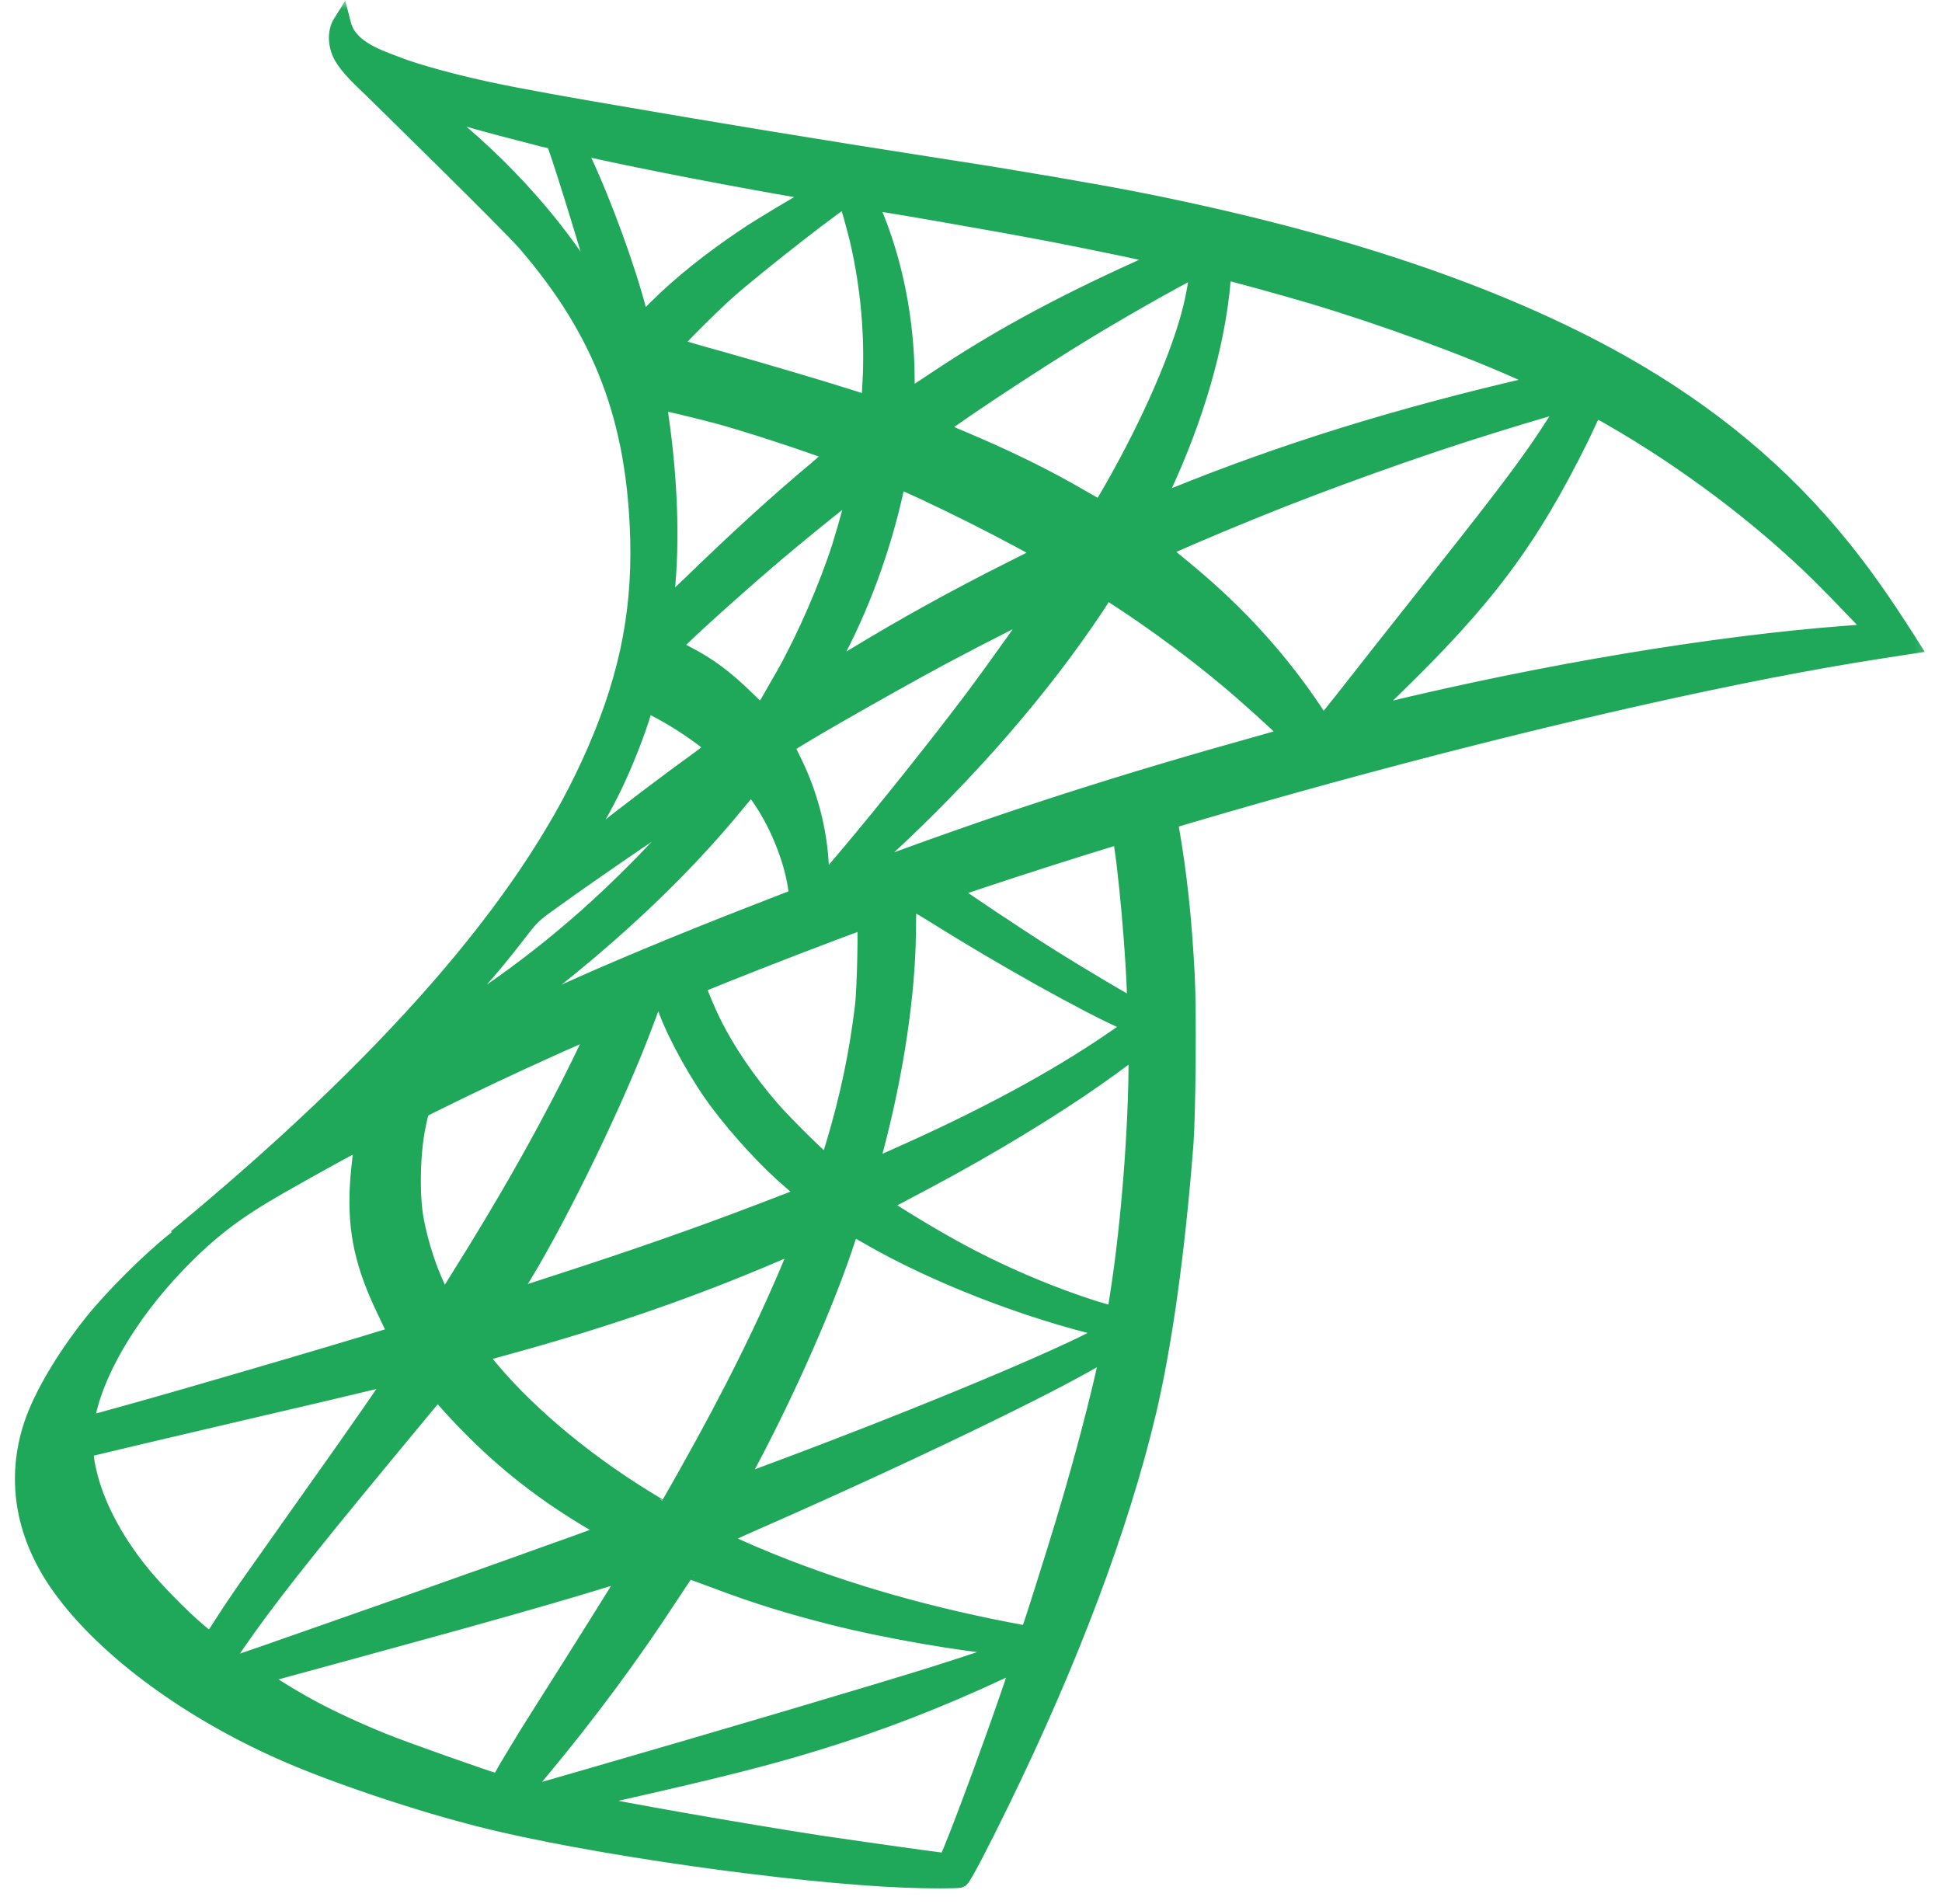
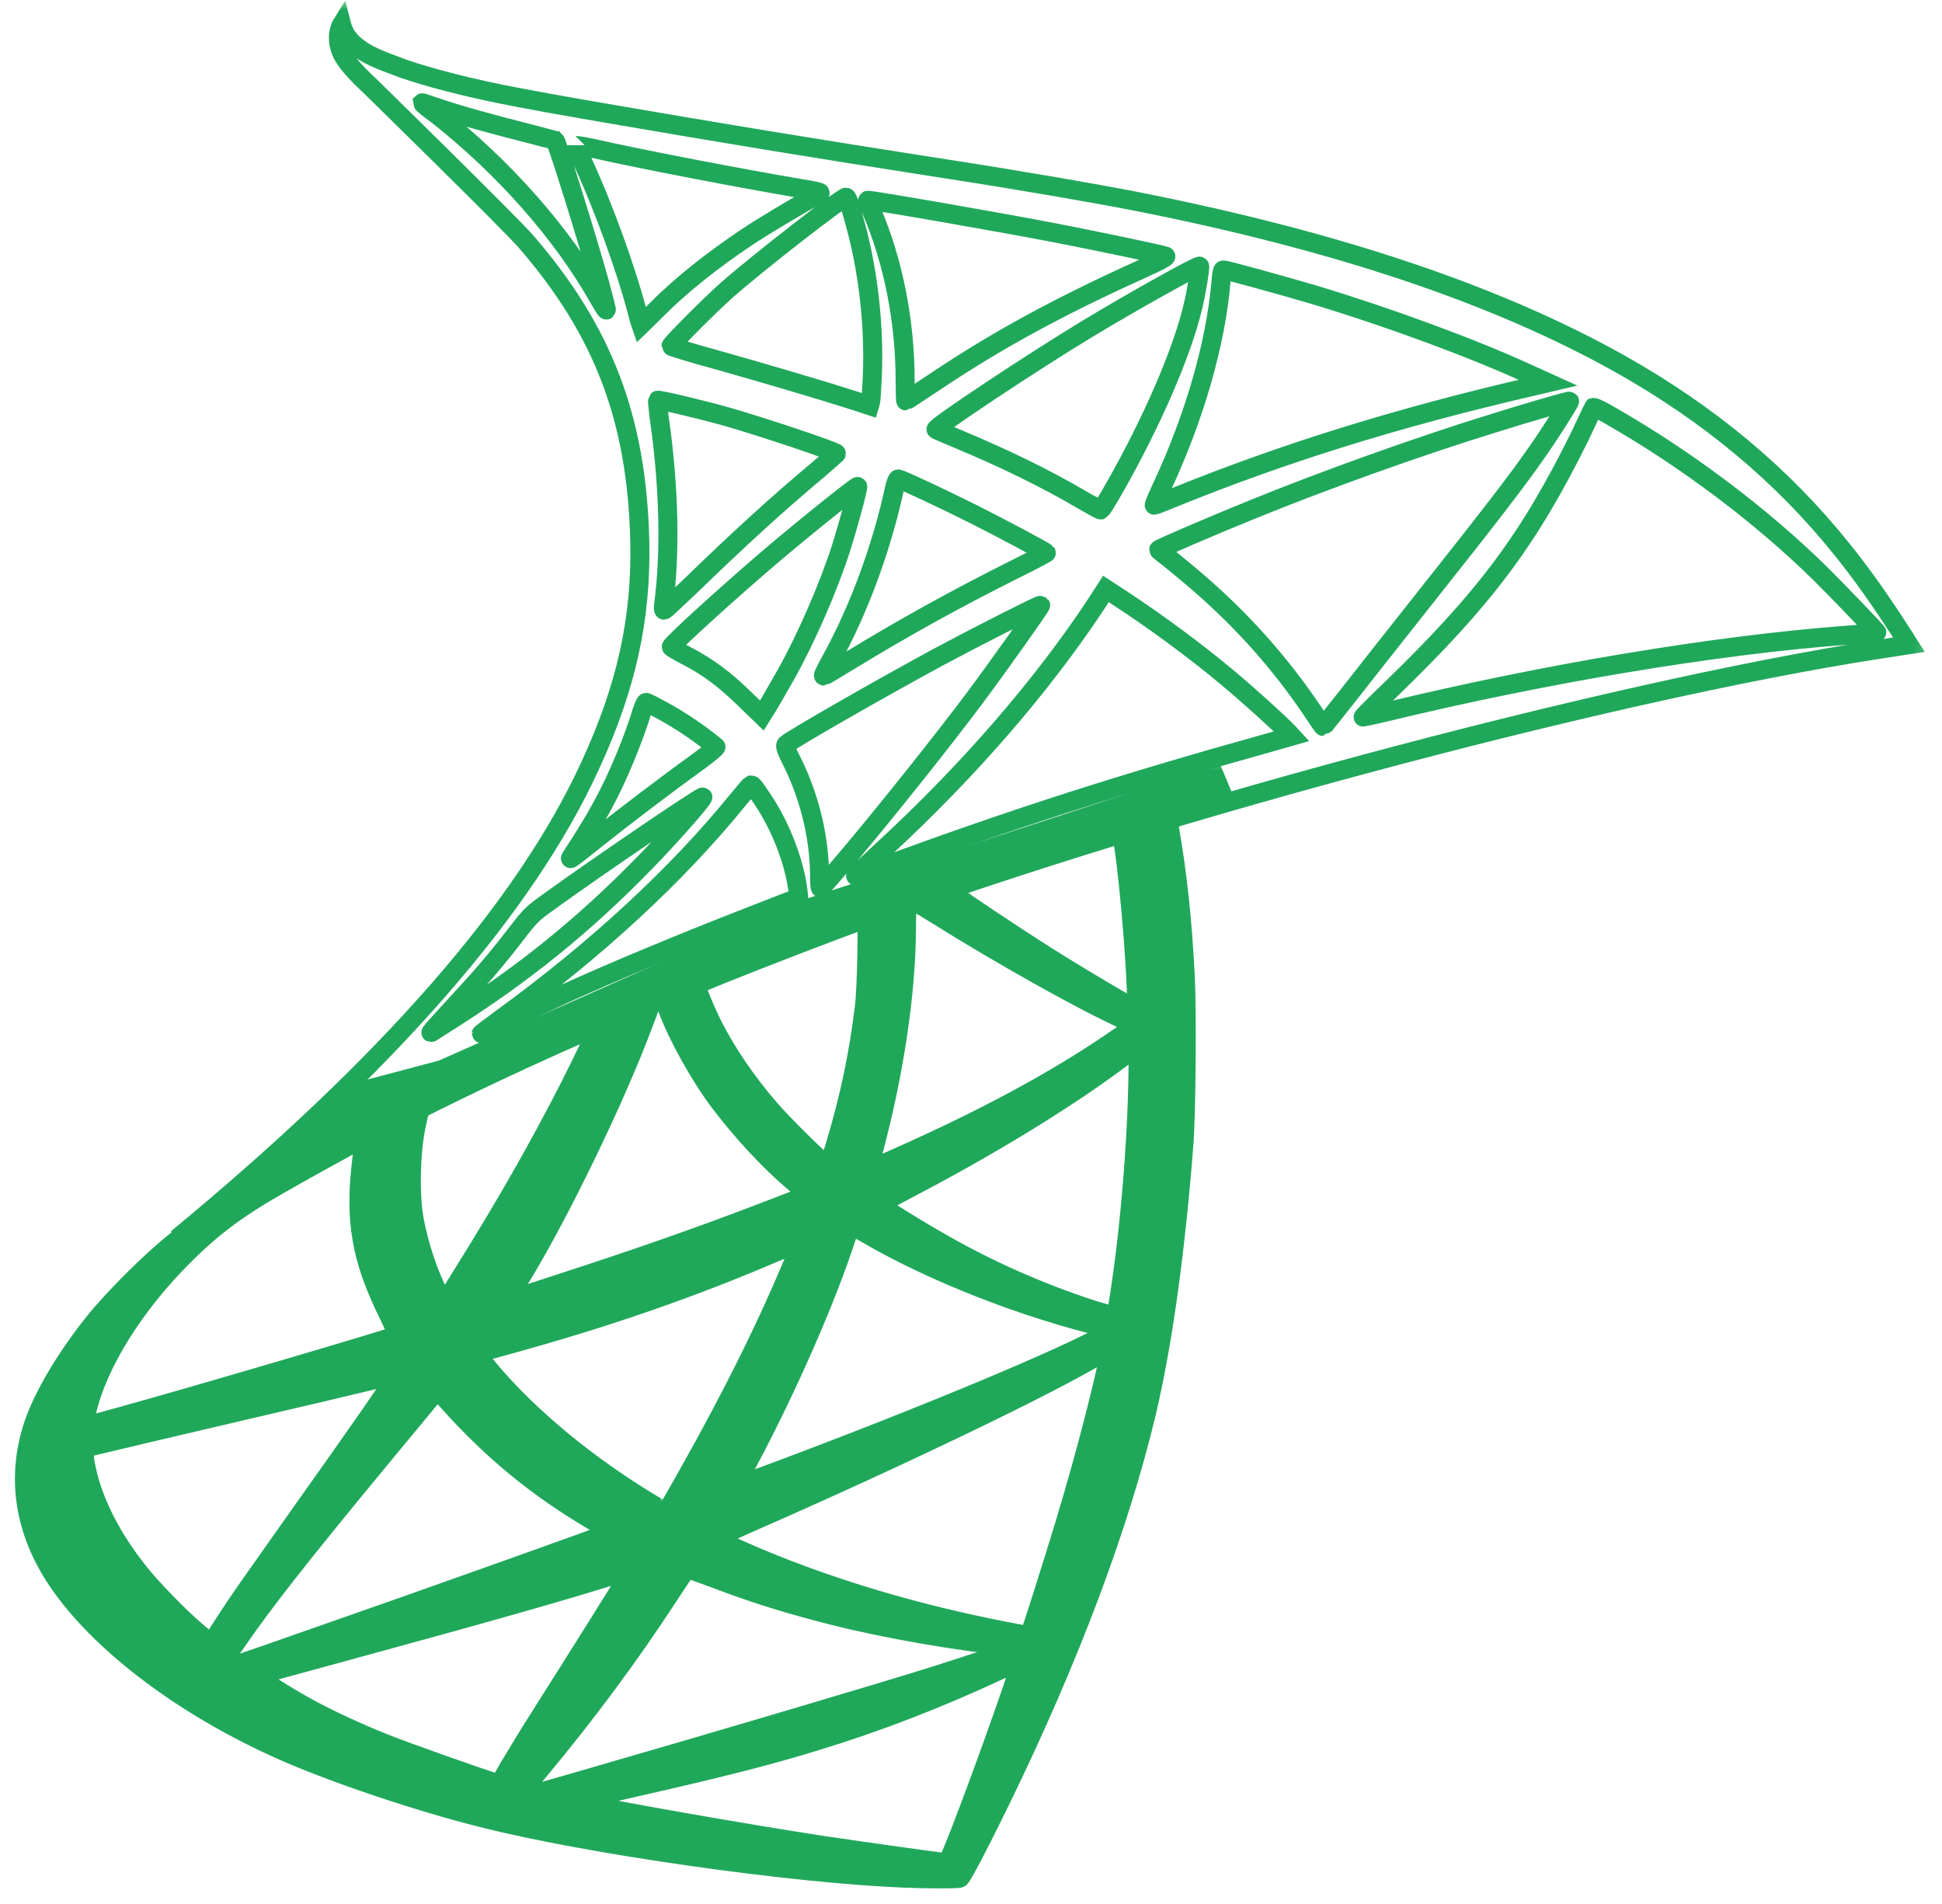
<svg xmlns="http://www.w3.org/2000/svg" width="102" height="100" viewBox="0 0 102 100" fill="none">
  <mask id="mask0_3838_6220" style="mask-type:alpha" maskUnits="userSpaceOnUse" x="0" y="39" width="66" height="62">
    <path d="M65.497 39.421H0V100.001H65.497V39.421Z" fill="white" />
    <path d="M63.777 40.709L42.081 47.819L23.206 56.18L17.925 57.58C16.58 58.864 15.17 60.164 13.645 61.48C11.972 62.929 10.414 64.246 9.217 65.2C7.889 66.254 5.921 68.229 4.92 69.479C3.428 71.356 2.247 73.347 1.739 74.878C0.837 77.643 1.28 80.441 3.018 83.025C5.248 86.317 9.693 89.674 14.875 91.962C17.515 93.131 21.959 94.629 25.305 95.468C30.864 96.883 41.622 98.414 47.542 98.645C48.739 98.694 50.346 98.694 50.411 98.645C50.543 98.562 51.461 96.801 52.527 94.612C56.168 87.156 58.792 80.161 60.218 74.187C61.071 70.566 61.743 65.743 62.186 60.032C62.301 58.436 62.35 53.087 62.252 51.276C62.104 48.313 61.842 45.911 61.432 43.557C61.366 43.211 61.349 42.898 61.382 42.882C61.448 42.833 61.645 42.767 64.318 41.993L63.777 40.709ZM58.825 43.622C59.021 43.622 59.546 48.675 59.677 51.868C59.71 52.543 59.694 52.988 59.661 52.988C59.53 52.988 56.889 51.424 55.004 50.239C53.364 49.202 50.248 47.128 49.756 46.733C49.592 46.618 49.608 46.602 50.953 46.141C53.232 45.367 58.644 43.622 58.825 43.622ZM47.771 47.277C47.919 47.277 48.296 47.49 49.198 48.05C52.576 50.173 57.168 52.741 59.136 53.597C59.743 53.86 59.808 53.761 58.415 54.716C55.43 56.757 51.707 58.764 47.148 60.789C46.344 61.151 45.672 61.431 45.656 61.431C45.623 61.431 45.721 61.02 45.852 60.526C46.951 56.427 47.574 52.28 47.607 48.955C47.624 47.309 47.624 47.309 47.771 47.26C47.739 47.277 47.755 47.277 47.771 47.277ZM45.492 48.149C45.59 48.247 45.525 51.934 45.393 52.938C45.098 55.341 44.639 57.58 43.885 60.098C43.705 60.706 43.54 61.217 43.508 61.25C43.442 61.332 41.195 59.127 40.457 58.271C39.178 56.789 38.178 55.308 37.44 53.86C37.063 53.119 36.472 51.671 36.522 51.621C36.784 51.44 45.426 48.083 45.492 48.149ZM34.767 52.379C34.783 52.379 34.8 52.379 34.816 52.395C34.849 52.428 34.964 52.691 35.062 52.987C35.587 54.419 36.767 56.526 37.784 57.876C38.899 59.357 40.359 60.937 41.572 61.974C41.966 62.303 42.327 62.616 42.376 62.665C42.474 62.764 42.507 62.748 39.834 63.768C36.735 64.953 33.356 66.138 29.486 67.389C28.561 67.688 27.638 67.99 26.715 68.294C26.567 68.344 26.616 68.261 27.043 67.587C28.962 64.574 31.88 58.666 33.52 54.485C33.8 53.761 34.078 53.037 34.127 52.872C34.193 52.642 34.275 52.56 34.488 52.444C34.603 52.412 34.718 52.379 34.767 52.379ZM31.487 53.744C31.536 53.778 30.7 55.539 29.88 57.152C28.289 60.262 26.551 63.324 24.222 67.043C23.829 67.685 23.452 68.278 23.402 68.344C23.32 68.459 23.288 68.426 23.025 67.916C22.468 66.813 22.008 65.397 21.762 64.097C21.516 62.813 21.566 60.575 21.845 59.192C22.057 58.172 22.041 58.189 22.533 57.941C24.632 56.872 31.422 53.679 31.487 53.744ZM59.776 54.897V55.588C59.776 59.258 59.382 64.295 58.808 67.965C58.709 68.607 58.627 69.133 58.611 69.15C58.611 69.15 58.136 69.019 57.578 68.854C55.118 68.08 52.445 66.945 50.034 65.612C48.443 64.739 46.131 63.307 46.197 63.241C46.213 63.225 46.902 62.863 47.706 62.435C50.92 60.756 54.003 58.946 56.676 57.152C57.676 56.477 59.185 55.391 59.513 55.094L59.776 54.897ZM19.106 59.768C19.171 59.768 19.155 59.9 19.056 60.493C18.991 60.92 18.909 61.711 18.876 62.254C18.745 64.657 19.139 66.434 20.319 68.87C20.647 69.545 20.91 70.105 20.893 70.121C20.778 70.22 9.922 73.413 6.511 74.351C5.494 74.63 4.609 74.878 4.543 74.894C4.428 74.927 4.412 74.911 4.461 74.63C4.838 72.211 6.675 69.051 9.233 66.385C10.939 64.607 12.3 63.57 14.629 62.237C16.301 61.282 18.876 59.851 19.073 59.785C19.073 59.768 19.089 59.768 19.106 59.768ZM44.688 64.36C44.705 64.344 45.098 64.558 45.574 64.838C49.083 66.879 53.97 68.772 58.135 69.743L58.513 69.825L57.988 70.121C55.807 71.339 48.64 74.334 41.31 77.083C40.244 77.478 39.195 77.873 38.998 77.955C38.801 78.038 38.62 78.087 38.62 78.071C38.62 78.054 38.916 77.478 39.293 76.77C41.343 72.919 43.409 68.228 44.459 64.969C44.59 64.657 44.672 64.377 44.688 64.36ZM42.081 65.216C42.098 65.233 41.966 65.579 41.802 65.974C40.376 69.446 38.506 73.232 36.111 77.478C35.505 78.565 34.996 79.437 34.98 79.437C34.964 79.437 34.471 79.141 33.881 78.778C30.404 76.639 27.322 74.005 25.305 71.454L25.009 71.092L26.502 70.681C31.848 69.216 36.39 67.636 40.9 65.694C41.54 65.43 42.065 65.216 42.081 65.216ZM58.283 70.895C58.3 71.273 57.463 74.664 56.774 77.116C56.201 79.173 55.708 80.786 54.807 83.634C54.413 84.885 54.069 85.921 54.052 85.921C54.036 85.921 53.938 85.905 53.839 85.872C48.969 84.983 44.606 83.749 40.507 82.103C39.358 81.642 37.719 80.901 37.62 80.819C37.588 80.786 38.572 80.326 39.818 79.782C47.28 76.507 55.02 72.787 57.676 71.191C57.988 70.993 58.234 70.895 58.283 70.895ZM20.877 72.178C20.91 72.211 18.827 75.224 15.908 79.322C14.891 80.754 13.71 82.433 13.268 83.058C12.825 83.683 12.152 84.671 11.775 85.263L11.086 86.333L10.348 85.708C9.479 84.983 7.97 83.436 7.298 82.581C5.888 80.82 4.937 78.96 4.56 77.265C4.379 76.474 4.379 76.079 4.543 76.03C4.789 75.964 9.167 74.927 13.268 73.973C15.547 73.446 18.187 72.821 19.138 72.59C20.09 72.359 20.86 72.178 20.877 72.178ZM22.976 72.985L23.5 73.577C25.862 76.227 28.273 78.186 31.192 79.898C31.717 80.194 32.11 80.457 32.077 80.474C31.963 80.556 21.943 84.127 17.302 85.741C14.694 86.662 12.546 87.403 12.53 87.403C12.513 87.403 12.366 87.304 12.201 87.189L11.906 86.975L12.382 86.284C13.923 84.045 15.859 81.593 20.073 76.491L22.976 72.985ZM36.063 82.383C36.079 82.366 36.8 82.63 37.686 82.959C39.818 83.765 41.507 84.276 43.77 84.852C46.558 85.56 50.592 86.251 52.97 86.448C53.331 86.481 53.528 86.514 53.462 86.564C53.347 86.63 50.937 87.436 49.166 87.996C46.344 88.884 37.735 91.435 30.716 93.46C29.421 93.838 28.305 94.151 28.24 94.168C28.076 94.201 27.535 94.052 27.535 93.987C27.535 93.954 27.928 93.443 28.404 92.884C30.765 90.053 33.111 86.893 35.062 83.897C35.603 83.074 36.063 82.399 36.063 82.383ZM33.176 82.466C33.193 82.482 32.028 84.358 29.995 87.584C29.125 88.95 28.158 90.497 27.814 91.04C27.485 91.567 26.994 92.39 26.715 92.851L26.239 93.69L25.994 93.624C25.403 93.46 21.254 91.995 20.155 91.551C18.794 91.007 17.384 90.349 16.334 89.79C15.022 89.082 13.382 88.028 13.513 87.995C13.546 87.979 15.793 87.37 18.499 86.63C25.682 84.671 29.666 83.535 32.274 82.712C32.75 82.564 33.16 82.449 33.176 82.466ZM53.593 87.271H53.609C53.675 87.436 51.019 94.842 50.051 97.179C49.838 97.706 49.756 97.838 49.641 97.821C49.362 97.805 45.508 97.262 43.163 96.916C39.08 96.291 32.225 95.089 30.503 94.694L30.11 94.612L32.553 94.052C37.801 92.867 40.326 92.225 42.884 91.435C46.115 90.448 49.313 89.213 52.544 87.699C53.052 87.468 53.478 87.287 53.593 87.271Z" fill="black" />
  </mask>
  <g mask="url(#mask0_3838_6220)">
    <path d="M63.778 40.709L42.082 47.819L23.207 56.18L17.926 57.58C16.581 58.863 15.171 60.163 13.646 61.48C11.973 62.929 10.415 64.246 9.218 65.2C7.889 66.253 5.922 68.228 4.921 69.479C3.429 71.355 2.248 73.347 1.74 74.878C0.838 77.643 1.281 80.441 3.019 83.025C5.249 86.316 9.694 89.674 14.876 91.962C17.516 93.131 21.96 94.629 25.305 95.468C30.865 96.883 41.623 98.414 47.543 98.644C48.74 98.694 50.347 98.694 50.412 98.644C50.544 98.562 51.462 96.801 52.528 94.612C56.169 87.156 58.793 80.161 60.219 74.186C61.072 70.566 61.744 65.743 62.187 60.032C62.302 58.436 62.351 53.087 62.253 51.276C62.105 48.313 61.842 45.91 61.433 43.557C61.367 43.211 61.35 42.898 61.383 42.882C61.449 42.833 61.646 42.767 64.319 41.993L63.778 40.709ZM58.826 43.622C59.022 43.622 59.547 48.675 59.678 51.868C59.711 52.543 59.694 52.987 59.662 52.987C59.531 52.987 56.89 51.424 55.005 50.239C53.364 49.202 50.249 47.128 49.757 46.733C49.593 46.618 49.609 46.602 50.954 46.141C53.233 45.367 58.645 43.622 58.826 43.622ZM47.772 47.276C47.92 47.276 48.297 47.49 49.199 48.05C52.577 50.173 57.169 52.741 59.137 53.597C59.743 53.86 59.809 53.761 58.416 54.716C55.431 56.757 51.708 58.764 47.149 60.789C46.346 61.151 45.673 61.431 45.657 61.431C45.624 61.431 45.722 61.019 45.853 60.526C46.952 56.427 47.575 52.279 47.608 48.955C47.625 47.309 47.625 47.309 47.772 47.26C47.74 47.276 47.756 47.276 47.772 47.276ZM45.493 48.148C45.591 48.247 45.526 51.934 45.394 52.938C45.099 55.341 44.64 57.58 43.886 60.098C43.706 60.706 43.541 61.217 43.509 61.25C43.443 61.332 41.196 59.126 40.458 58.271C39.179 56.789 38.179 55.308 37.441 53.859C37.064 53.119 36.473 51.671 36.523 51.621C36.785 51.44 45.427 48.083 45.493 48.148ZM34.768 52.378C34.784 52.378 34.8 52.378 34.817 52.395C34.85 52.428 34.965 52.691 35.063 52.987C35.588 54.419 36.768 56.526 37.785 57.876C38.9 59.357 40.36 60.937 41.573 61.974C41.967 62.303 42.328 62.615 42.377 62.665C42.475 62.764 42.508 62.747 39.835 63.768C36.736 64.953 33.357 66.138 29.487 67.389C28.562 67.688 27.639 67.99 26.716 68.294C26.568 68.344 26.617 68.261 27.044 67.587C28.962 64.574 31.881 58.666 33.522 54.485C33.8 53.761 34.079 53.037 34.128 52.872C34.194 52.642 34.276 52.559 34.489 52.444C34.604 52.411 34.719 52.378 34.768 52.378ZM31.488 53.744C31.537 53.778 30.701 55.538 29.881 57.151C28.29 60.262 26.552 63.324 24.223 67.043C23.83 67.685 23.453 68.278 23.403 68.344C23.321 68.459 23.288 68.426 23.026 67.915C22.469 66.813 22.009 65.397 21.763 64.097C21.517 62.813 21.567 60.575 21.846 59.192C22.058 58.172 22.042 58.188 22.534 57.941C24.633 56.872 31.423 53.678 31.488 53.744ZM59.777 54.897V55.588C59.777 59.258 59.383 64.295 58.809 67.965C58.711 68.607 58.628 69.133 58.612 69.15C58.612 69.15 58.137 69.019 57.579 68.854C55.119 68.08 52.446 66.945 50.035 65.612C48.444 64.739 46.132 63.307 46.198 63.241C46.214 63.225 46.903 62.863 47.706 62.435C50.921 60.756 54.004 58.946 56.677 57.151C57.677 56.477 59.186 55.391 59.514 55.094L59.777 54.897ZM19.107 59.768C19.172 59.768 19.156 59.9 19.057 60.492C18.992 60.92 18.91 61.711 18.877 62.253C18.746 64.656 19.14 66.434 20.32 68.87C20.648 69.545 20.911 70.105 20.894 70.121C20.779 70.22 9.923 73.413 6.512 74.351C5.495 74.63 4.61 74.877 4.544 74.894C4.429 74.927 4.413 74.91 4.462 74.63C4.839 72.211 6.676 69.051 9.234 66.385C10.94 64.607 12.301 63.57 14.63 62.237C16.302 61.282 18.877 59.851 19.074 59.785C19.074 59.768 19.09 59.768 19.107 59.768ZM44.689 64.36C44.706 64.344 45.099 64.558 45.575 64.838C49.084 66.879 53.971 68.771 58.136 69.743L58.514 69.825L57.989 70.121C55.808 71.339 48.641 74.334 41.311 77.083C40.245 77.478 39.196 77.873 38.998 77.955C38.802 78.037 38.621 78.087 38.621 78.07C38.621 78.054 38.917 77.478 39.294 76.77C41.343 72.919 43.41 68.228 44.46 64.969C44.591 64.656 44.673 64.377 44.689 64.36ZM42.082 65.216C42.099 65.233 41.967 65.578 41.803 65.973C40.377 69.446 38.507 73.232 36.112 77.478C35.506 78.564 34.997 79.437 34.981 79.437C34.965 79.437 34.472 79.14 33.882 78.778C30.405 76.639 27.323 74.005 25.305 71.454L25.01 71.092L26.503 70.68C31.849 69.216 36.391 67.636 40.901 65.694C41.541 65.43 42.066 65.216 42.082 65.216ZM58.284 70.894C58.301 71.273 57.464 74.664 56.775 77.116C56.202 79.173 55.709 80.786 54.808 83.633C54.414 84.885 54.07 85.921 54.053 85.921C54.037 85.921 53.939 85.905 53.84 85.872C48.97 84.983 44.607 83.749 40.508 82.103C39.359 81.642 37.72 80.901 37.621 80.819C37.589 80.786 38.573 80.325 39.819 79.782C47.281 76.507 55.021 72.787 57.677 71.191C57.989 70.993 58.235 70.894 58.284 70.894ZM20.878 72.178C20.911 72.211 18.828 75.223 15.909 79.321C14.892 80.754 13.711 82.432 13.269 83.058C12.826 83.683 12.153 84.671 11.776 85.263L11.087 86.333L10.349 85.708C9.48 84.983 7.971 83.436 7.299 82.58C5.889 80.819 4.938 78.96 4.561 77.265C4.38 76.474 4.38 76.079 4.544 76.03C4.79 75.964 9.168 74.927 13.268 73.972C15.548 73.446 18.188 72.82 19.139 72.59C20.09 72.359 20.861 72.178 20.878 72.178ZM22.977 72.985L23.502 73.577C25.863 76.227 28.274 78.186 31.193 79.898C31.718 80.194 32.111 80.457 32.078 80.474C31.964 80.556 21.944 84.127 17.303 85.74C14.695 86.662 12.547 87.403 12.531 87.403C12.514 87.403 12.367 87.304 12.202 87.189L11.907 86.975L12.383 86.284C13.924 84.045 15.86 81.593 20.074 76.491L22.977 72.985ZM36.064 82.383C36.08 82.366 36.801 82.629 37.687 82.959C39.819 83.765 41.508 84.276 43.771 84.852C46.559 85.559 50.593 86.251 52.971 86.448C53.332 86.481 53.529 86.514 53.463 86.564C53.348 86.629 50.938 87.436 49.166 87.996C46.346 88.884 37.736 91.435 30.717 93.46C29.422 93.838 28.306 94.151 28.241 94.167C28.077 94.201 27.536 94.052 27.536 93.986C27.536 93.954 27.929 93.443 28.405 92.884C30.766 90.053 33.112 86.893 35.063 83.897C35.604 83.074 36.064 82.399 36.064 82.383ZM33.177 82.465C33.194 82.481 32.029 84.358 29.996 87.584C29.126 88.95 28.159 90.497 27.814 91.04C27.486 91.567 26.994 92.39 26.716 92.85L26.24 93.69L25.994 93.624C25.404 93.46 21.255 91.995 20.156 91.55C18.795 91.007 17.385 90.349 16.335 89.789C15.023 89.082 13.383 88.028 13.514 87.995C13.547 87.979 15.794 87.37 18.5 86.629C25.683 84.67 29.668 83.535 32.275 82.712C32.751 82.564 33.161 82.448 33.177 82.465ZM53.594 87.271H53.61C53.676 87.436 51.02 94.842 50.051 97.179C49.839 97.706 49.757 97.838 49.642 97.821C49.363 97.805 45.51 97.262 43.164 96.916C39.081 96.29 32.226 95.089 30.504 94.694L30.111 94.612L32.554 94.052C37.802 92.867 40.327 92.225 42.885 91.435C46.116 90.448 49.314 89.213 52.544 87.699C53.053 87.468 53.479 87.287 53.594 87.271Z" fill="#20A85A" />
    <path d="M63.778 40.709L42.082 47.819L23.207 56.18L17.926 57.58C16.581 58.863 15.171 60.163 13.646 61.48C11.973 62.929 10.415 64.246 9.218 65.2C7.889 66.253 5.922 68.228 4.921 69.479C3.429 71.355 2.248 73.347 1.74 74.878C0.838 77.643 1.281 80.441 3.019 83.025C5.249 86.316 9.694 89.674 14.876 91.962C17.516 93.131 21.96 94.629 25.305 95.468C30.865 96.883 41.623 98.414 47.543 98.644C48.74 98.694 50.347 98.694 50.412 98.644C50.544 98.562 51.462 96.801 52.528 94.612C56.169 87.156 58.793 80.161 60.219 74.186C61.072 70.566 61.744 65.743 62.187 60.032C62.302 58.436 62.351 53.087 62.253 51.276C62.105 48.313 61.842 45.91 61.433 43.557C61.367 43.211 61.35 42.898 61.383 42.882C61.449 42.833 61.646 42.767 64.319 41.993L63.778 40.709ZM58.826 43.622C59.022 43.622 59.547 48.675 59.678 51.868C59.711 52.543 59.694 52.987 59.662 52.987C59.531 52.987 56.89 51.424 55.005 50.239C53.364 49.202 50.249 47.128 49.757 46.733C49.593 46.618 49.609 46.602 50.954 46.141C53.233 45.367 58.645 43.622 58.826 43.622ZM47.772 47.276C47.92 47.276 48.297 47.49 49.199 48.05C52.577 50.173 57.169 52.741 59.137 53.597C59.743 53.86 59.809 53.761 58.416 54.716C55.431 56.757 51.708 58.764 47.149 60.789C46.346 61.151 45.673 61.431 45.657 61.431C45.624 61.431 45.722 61.019 45.853 60.526C46.952 56.427 47.575 52.279 47.608 48.955C47.625 47.309 47.625 47.309 47.772 47.26C47.74 47.276 47.756 47.276 47.772 47.276ZM45.493 48.148C45.591 48.247 45.526 51.934 45.394 52.938C45.099 55.341 44.64 57.58 43.886 60.098C43.706 60.706 43.541 61.217 43.509 61.25C43.443 61.332 41.196 59.126 40.458 58.271C39.179 56.789 38.179 55.308 37.441 53.859C37.064 53.119 36.473 51.671 36.523 51.621C36.785 51.44 45.427 48.083 45.493 48.148ZM34.768 52.378C34.784 52.378 34.8 52.378 34.817 52.395C34.85 52.428 34.965 52.691 35.063 52.987C35.588 54.419 36.768 56.526 37.785 57.876C38.9 59.357 40.36 60.937 41.573 61.974C41.967 62.303 42.328 62.615 42.377 62.665C42.475 62.764 42.508 62.747 39.835 63.768C36.736 64.953 33.357 66.138 29.487 67.389C28.562 67.688 27.639 67.99 26.716 68.294C26.568 68.344 26.617 68.261 27.044 67.587C28.962 64.574 31.881 58.666 33.522 54.485C33.8 53.761 34.079 53.037 34.128 52.872C34.194 52.642 34.276 52.559 34.489 52.444C34.604 52.411 34.719 52.378 34.768 52.378ZM31.488 53.744C31.537 53.778 30.701 55.538 29.881 57.151C28.29 60.262 26.552 63.324 24.223 67.043C23.83 67.685 23.453 68.278 23.403 68.344C23.321 68.459 23.288 68.426 23.026 67.915C22.469 66.813 22.009 65.397 21.763 64.097C21.517 62.813 21.567 60.575 21.846 59.192C22.058 58.172 22.042 58.188 22.534 57.941C24.633 56.872 31.423 53.678 31.488 53.744ZM59.777 54.897V55.588C59.777 59.258 59.383 64.295 58.809 67.965C58.711 68.607 58.628 69.133 58.612 69.15C58.612 69.15 58.137 69.019 57.579 68.854C55.119 68.08 52.446 66.945 50.035 65.612C48.444 64.739 46.132 63.307 46.198 63.241C46.214 63.225 46.903 62.863 47.706 62.435C50.921 60.756 54.004 58.946 56.677 57.151C57.677 56.477 59.186 55.391 59.514 55.094L59.777 54.897ZM19.107 59.768C19.172 59.768 19.156 59.9 19.057 60.492C18.992 60.92 18.91 61.711 18.877 62.253C18.746 64.656 19.14 66.434 20.32 68.87C20.648 69.545 20.911 70.105 20.894 70.121C20.779 70.22 9.923 73.413 6.512 74.351C5.495 74.63 4.61 74.877 4.544 74.894C4.429 74.927 4.413 74.91 4.462 74.63C4.839 72.211 6.676 69.051 9.234 66.385C10.94 64.607 12.301 63.57 14.63 62.237C16.302 61.282 18.877 59.851 19.074 59.785C19.074 59.768 19.09 59.768 19.107 59.768ZM44.689 64.36C44.706 64.344 45.099 64.558 45.575 64.838C49.084 66.879 53.971 68.771 58.136 69.743L58.514 69.825L57.989 70.121C55.808 71.339 48.641 74.334 41.311 77.083C40.245 77.478 39.196 77.873 38.998 77.955C38.802 78.037 38.621 78.087 38.621 78.07C38.621 78.054 38.917 77.478 39.294 76.77C41.343 72.919 43.41 68.228 44.46 64.969C44.591 64.656 44.673 64.377 44.689 64.36ZM42.082 65.216C42.099 65.233 41.967 65.578 41.803 65.973C40.377 69.446 38.507 73.232 36.112 77.478C35.506 78.564 34.997 79.437 34.981 79.437C34.965 79.437 34.472 79.14 33.882 78.778C30.405 76.639 27.323 74.005 25.305 71.454L25.01 71.092L26.503 70.68C31.849 69.216 36.391 67.636 40.901 65.694C41.541 65.43 42.066 65.216 42.082 65.216ZM58.284 70.894C58.301 71.273 57.464 74.664 56.775 77.116C56.202 79.173 55.709 80.786 54.808 83.633C54.414 84.885 54.07 85.921 54.053 85.921C54.037 85.921 53.939 85.905 53.84 85.872C48.97 84.983 44.607 83.749 40.508 82.103C39.359 81.642 37.72 80.901 37.621 80.819C37.589 80.786 38.573 80.325 39.819 79.782C47.281 76.507 55.021 72.787 57.677 71.191C57.989 70.993 58.235 70.894 58.284 70.894ZM20.878 72.178C20.911 72.211 18.828 75.223 15.909 79.321C14.892 80.754 13.711 82.432 13.269 83.058C12.826 83.683 12.153 84.671 11.776 85.263L11.087 86.333L10.349 85.708C9.48 84.983 7.971 83.436 7.299 82.58C5.889 80.819 4.938 78.96 4.561 77.265C4.38 76.474 4.38 76.079 4.544 76.03C4.79 75.964 9.168 74.927 13.268 73.972C15.548 73.446 18.188 72.82 19.139 72.59C20.09 72.359 20.861 72.178 20.878 72.178ZM22.977 72.985L23.502 73.577C25.863 76.227 28.274 78.186 31.193 79.898C31.718 80.194 32.111 80.457 32.078 80.474C31.964 80.556 21.944 84.127 17.303 85.74C14.695 86.662 12.547 87.403 12.531 87.403C12.514 87.403 12.367 87.304 12.202 87.189L11.907 86.975L12.383 86.284C13.924 84.045 15.86 81.593 20.074 76.491L22.977 72.985ZM36.064 82.383C36.08 82.366 36.801 82.629 37.687 82.959C39.819 83.765 41.508 84.276 43.771 84.852C46.559 85.559 50.593 86.251 52.971 86.448C53.332 86.481 53.529 86.514 53.463 86.564C53.348 86.629 50.938 87.436 49.166 87.996C46.346 88.884 37.736 91.435 30.717 93.46C29.422 93.838 28.306 94.151 28.241 94.167C28.077 94.201 27.536 94.052 27.536 93.986C27.536 93.954 27.929 93.443 28.405 92.884C30.766 90.053 33.112 86.893 35.063 83.897C35.604 83.074 36.064 82.399 36.064 82.383ZM33.177 82.465C33.194 82.481 32.029 84.358 29.996 87.584C29.126 88.95 28.159 90.497 27.814 91.04C27.486 91.567 26.994 92.39 26.716 92.85L26.24 93.69L25.994 93.624C25.404 93.46 21.255 91.995 20.156 91.55C18.795 91.007 17.385 90.349 16.335 89.789C15.023 89.082 13.383 88.028 13.514 87.995C13.547 87.979 15.794 87.37 18.5 86.629C25.683 84.67 29.668 83.535 32.275 82.712C32.751 82.564 33.161 82.448 33.177 82.465ZM53.594 87.271H53.61C53.676 87.436 51.02 94.842 50.051 97.179C49.839 97.706 49.757 97.838 49.642 97.821C49.363 97.805 45.51 97.262 43.164 96.916C39.081 96.29 32.226 95.089 30.504 94.694L30.111 94.612L32.554 94.052C37.802 92.867 40.327 92.225 42.885 91.435C46.116 90.448 49.314 89.213 52.544 87.699C53.053 87.468 53.479 87.287 53.594 87.271Z" stroke="#20A85A" />
  </g>
  <mask id="mask1_3838_6220" style="mask-type:alpha" maskUnits="userSpaceOnUse" x="8" y="0" width="94" height="66">
    <path d="M101.766 0H8.015V65.736H101.766V0Z" fill="white" />
    <path d="M17.94 1.288C17.94 1.288 17.58 1.864 17.924 2.72C18.137 3.247 18.761 3.889 19.465 4.547C19.465 4.547 26.763 11.69 27.649 12.711C31.683 17.385 33.437 21.993 33.602 28.347C33.7 32.428 32.929 36.016 31.011 40.18C27.599 47.653 20.4 55.899 9.298 65.05L10.922 64.507C11.971 63.717 13.398 62.877 16.743 61.034C24.467 56.787 33.159 52.887 43.818 48.87C59.168 43.077 84.406 36.296 98.772 34.091L100.264 33.86L100.035 33.498C98.723 31.457 97.82 30.19 96.738 28.84C93.59 24.923 89.769 21.747 85.095 19.113C78.666 15.509 70.352 12.694 59.824 10.604C57.839 10.209 53.477 9.452 49.935 8.909C42.424 7.74 37.57 6.934 32.224 6.012C30.305 5.683 27.435 5.189 25.533 4.778C24.549 4.564 22.663 4.119 21.187 3.609C20.007 3.148 18.301 2.687 17.94 1.288ZM22.171 5.403C22.188 5.387 22.45 5.485 22.795 5.6C23.418 5.814 24.221 6.061 25.173 6.325C25.892 6.523 26.614 6.715 27.337 6.901C28.321 7.147 29.141 7.378 29.157 7.378C29.272 7.493 30.929 12.809 31.486 14.85C31.699 15.624 31.864 16.282 31.847 16.282C31.83 16.299 31.65 16.019 31.437 15.64C29.518 12.25 26.485 8.81 22.975 6.045C22.516 5.716 22.171 5.419 22.171 5.403ZM30.24 7.641C30.322 7.641 30.683 7.691 31.125 7.789C33.913 8.415 38.915 9.369 42.113 9.913C42.654 9.995 43.081 10.094 43.081 10.127C43.081 10.16 42.883 10.275 42.637 10.407C42.096 10.686 39.915 11.986 39.194 12.48C37.373 13.698 35.734 15.015 34.553 16.2C34.077 16.677 33.667 17.072 33.667 17.072C33.667 17.072 33.569 16.792 33.487 16.447C32.897 14.159 31.666 10.768 30.551 8.382C30.371 8.003 30.223 7.658 30.223 7.625C30.223 7.658 30.223 7.641 30.24 7.641ZM44.442 10.357C44.54 10.39 44.704 10.95 45.032 12.184C45.639 14.57 45.917 17.237 45.819 19.722C45.786 20.413 45.753 21.055 45.72 21.138L45.671 21.302L44.819 21.023C43.064 20.463 40.211 19.623 37.767 18.932C36.373 18.554 35.242 18.208 35.242 18.175C35.242 18.076 37.275 16.035 38.144 15.262C39.8 13.797 44.294 10.308 44.442 10.357ZM45.573 10.521C45.622 10.472 52.362 11.641 55.429 12.233C57.709 12.677 61.021 13.369 61.218 13.451C61.316 13.484 60.972 13.682 59.873 14.175C55.544 16.134 52.329 17.895 49.132 20.035C48.295 20.594 47.59 21.055 47.574 21.055C47.557 21.055 47.541 20.578 47.541 20.002C47.541 16.875 46.918 13.714 45.77 11.048C45.655 10.785 45.556 10.538 45.573 10.521ZM63.005 13.978C63.054 14.027 62.841 15.361 62.644 16.151C62.054 18.603 60.463 22.241 58.512 25.664C58.168 26.273 57.856 26.767 57.823 26.783C57.791 26.799 57.348 26.552 56.839 26.256C54.937 25.137 52.772 24.084 50.411 23.096C49.755 22.816 49.181 22.586 49.164 22.553C49.05 22.454 54.33 18.948 57.118 17.27C59.332 15.92 62.94 13.912 63.005 13.978ZM64.251 14.175C64.399 14.175 67.384 14.998 68.942 15.459C72.796 16.612 77.223 18.241 80.109 19.558L81.306 20.101L80.47 20.298C73.419 21.927 67.384 23.804 61.562 26.174C61.086 26.371 60.66 26.536 60.628 26.536C60.594 26.536 60.759 26.157 60.972 25.697C62.727 21.96 63.858 18.06 64.137 14.735C64.153 14.422 64.202 14.175 64.251 14.175ZM34.536 21.023C34.585 20.973 36.865 21.516 38.095 21.862C39.964 22.389 43.933 23.721 43.933 23.82C43.933 23.837 43.49 24.215 42.966 24.676C40.817 26.47 38.751 28.363 36.275 30.766C35.536 31.474 34.914 32.05 34.881 32.05C34.848 32.05 34.832 31.951 34.848 31.819C35.225 29.054 35.143 25.499 34.618 21.895C34.569 21.433 34.52 21.039 34.536 21.023ZM82.439 21.072C82.471 21.104 81.389 22.816 80.7 23.787C79.716 25.203 78.273 27.079 75.009 31.194C73.288 33.366 71.352 35.819 70.713 36.642C70.057 37.465 69.516 38.156 69.499 38.156C69.483 38.156 69.27 37.86 69.04 37.498C67.203 34.733 65.006 32.313 62.398 30.141C61.906 29.729 61.365 29.285 61.185 29.153C61.005 29.021 60.857 28.89 60.857 28.873C60.857 28.824 63.645 27.622 65.76 26.767C69.467 25.252 74.517 23.442 78.306 22.273C80.29 21.648 82.406 21.039 82.439 21.072ZM83.701 21.401C83.766 21.384 84.16 21.582 84.636 21.862C88.621 24.149 92.524 27.096 95.607 30.124C96.476 30.98 98.624 33.218 98.591 33.235C98.591 33.235 97.837 33.301 96.952 33.366C90.048 33.893 81.209 35.358 72.714 37.415C72.14 37.547 71.632 37.662 71.599 37.662C71.566 37.662 72.205 37.02 73.009 36.247C77.994 31.424 80.274 28.379 82.963 22.948C83.34 22.141 83.668 21.45 83.701 21.401C83.685 21.401 83.685 21.401 83.701 21.401ZM47.18 25.154C47.41 25.203 49.541 26.207 51.149 27.013C52.625 27.754 54.839 28.939 54.953 29.038C54.97 29.054 54.182 29.465 53.215 29.943C50.132 31.49 47.492 32.955 44.737 34.633C43.95 35.111 43.294 35.506 43.277 35.506C43.212 35.506 43.228 35.44 43.671 34.633C45.147 31.935 46.327 28.709 47 25.565C47.065 25.318 47.131 25.154 47.18 25.154ZM45.048 25.549C45.097 25.598 44.54 27.622 44.196 28.725C43.523 30.816 42.392 33.432 41.293 35.407C41.03 35.868 40.637 36.543 40.424 36.921L40.014 37.58L39.095 36.691C38.029 35.654 37.16 35.012 36.045 34.436C35.602 34.206 35.258 34.008 35.258 33.975C35.258 33.844 38.062 31.293 40.211 29.449C41.752 28.116 44.999 25.499 45.048 25.549ZM58.086 30.931L58.889 31.457C60.726 32.659 62.89 34.255 64.547 35.654C65.482 36.428 67.285 38.057 67.646 38.452L67.843 38.666L66.515 39.045C59.004 41.135 53.199 42.995 46.426 45.496C45.671 45.776 45.032 46.007 44.983 46.007C44.884 46.007 44.802 46.089 46.491 44.525C50.821 40.526 54.658 36.115 57.512 31.819L58.086 30.931ZM54.658 31.787C54.691 31.819 52.444 34.996 51.099 36.79C49.492 38.93 46.639 42.517 44.671 44.854C43.851 45.826 43.146 46.632 43.113 46.649C43.064 46.665 43.047 46.418 43.047 46.039C43.047 44.048 42.539 41.925 41.654 40.114C41.276 39.357 41.211 39.176 41.293 39.094C41.604 38.814 46.377 36.082 49.394 34.453C51.428 33.366 54.609 31.753 54.658 31.787ZM33.93 36.889C33.979 36.889 34.356 37.086 34.782 37.316C35.832 37.892 36.767 38.535 37.603 39.226C37.636 39.259 37.209 39.604 36.652 40.016C35.094 41.135 32.733 42.929 31.355 44.032C29.912 45.184 29.863 45.217 30.027 44.97C31.109 43.308 31.65 42.37 32.224 41.168C32.733 40.098 33.241 38.831 33.602 37.728C33.733 37.251 33.897 36.889 33.93 36.889ZM39.456 41.233C39.538 41.218 39.637 41.365 40.079 42.024C41.014 43.423 41.736 45.299 41.916 46.813L41.949 47.143L39.703 48.015C35.684 49.578 31.978 51.126 29.469 52.278C28.764 52.607 27.534 53.199 26.73 53.594C25.927 54.006 25.271 54.319 25.271 54.302C25.271 54.286 25.779 53.907 26.402 53.446C31.306 49.875 35.553 45.957 38.735 42.04C39.079 41.629 39.391 41.25 39.423 41.234L39.456 41.233ZM36.915 41.859C36.98 41.925 35.111 44.048 33.831 45.348C30.666 48.591 27.534 51.126 23.647 53.594C23.155 53.907 22.713 54.187 22.663 54.22C22.549 54.286 22.696 54.121 24.402 52.261C25.484 51.093 26.304 50.105 27.239 48.887C27.862 48.081 27.977 47.966 28.879 47.324C31.289 45.579 36.849 41.793 36.915 41.859Z" fill="black" />
  </mask>
  <g mask="url(#mask1_3838_6220)">
-     <path d="M17.94 1.288C17.94 1.288 17.58 1.864 17.924 2.72C18.137 3.247 18.761 3.889 19.465 4.547C19.465 4.547 26.763 11.69 27.649 12.711C31.683 17.385 33.437 21.993 33.602 28.347C33.7 32.428 32.929 36.016 31.011 40.18C27.599 47.653 20.4 55.899 9.298 65.05L10.922 64.507C11.971 63.717 13.398 62.877 16.743 61.034C24.467 56.787 33.159 52.887 43.818 48.87C59.168 43.077 84.406 36.296 98.772 34.091L100.264 33.86L100.035 33.498C98.723 31.457 97.82 30.19 96.738 28.84C93.59 24.923 89.769 21.747 85.095 19.113C78.666 15.509 70.352 12.694 59.824 10.604C57.839 10.209 53.477 9.452 49.935 8.909C42.424 7.74 37.57 6.934 32.224 6.012C30.305 5.683 27.435 5.189 25.533 4.778C24.549 4.564 22.663 4.119 21.187 3.609C20.007 3.148 18.301 2.687 17.94 1.288ZM22.171 5.403C22.188 5.387 22.45 5.485 22.795 5.6C23.418 5.814 24.221 6.061 25.173 6.325C25.892 6.523 26.614 6.715 27.337 6.901C28.321 7.147 29.141 7.378 29.157 7.378C29.272 7.493 30.929 12.809 31.486 14.85C31.699 15.624 31.864 16.282 31.847 16.282C31.83 16.299 31.65 16.019 31.437 15.64C29.518 12.25 26.485 8.81 22.975 6.045C22.516 5.716 22.171 5.419 22.171 5.403ZM30.24 7.641C30.322 7.641 30.683 7.691 31.125 7.789C33.913 8.415 38.915 9.369 42.113 9.913C42.654 9.995 43.081 10.094 43.081 10.127C43.081 10.16 42.883 10.275 42.637 10.407C42.096 10.686 39.915 11.986 39.194 12.48C37.373 13.698 35.734 15.015 34.553 16.2C34.077 16.677 33.667 17.072 33.667 17.072C33.667 17.072 33.569 16.792 33.487 16.447C32.897 14.159 31.666 10.768 30.551 8.382C30.371 8.003 30.223 7.658 30.223 7.625C30.223 7.658 30.223 7.641 30.24 7.641ZM44.442 10.357C44.54 10.39 44.704 10.95 45.032 12.184C45.639 14.57 45.917 17.237 45.819 19.722C45.786 20.413 45.753 21.055 45.72 21.138L45.671 21.302L44.819 21.023C43.064 20.463 40.211 19.623 37.767 18.932C36.373 18.554 35.242 18.208 35.242 18.175C35.242 18.076 37.275 16.035 38.144 15.262C39.8 13.797 44.294 10.308 44.442 10.357ZM45.573 10.521C45.622 10.472 52.362 11.641 55.429 12.233C57.709 12.677 61.021 13.369 61.218 13.451C61.316 13.484 60.972 13.682 59.873 14.175C55.544 16.134 52.329 17.895 49.132 20.035C48.295 20.594 47.59 21.055 47.574 21.055C47.557 21.055 47.541 20.578 47.541 20.002C47.541 16.875 46.918 13.714 45.77 11.048C45.655 10.785 45.556 10.538 45.573 10.521ZM63.005 13.978C63.054 14.027 62.841 15.361 62.644 16.151C62.054 18.603 60.463 22.241 58.512 25.664C58.168 26.273 57.856 26.767 57.823 26.783C57.791 26.799 57.348 26.552 56.839 26.256C54.937 25.137 52.772 24.084 50.411 23.096C49.755 22.816 49.181 22.586 49.164 22.553C49.05 22.454 54.33 18.948 57.118 17.27C59.332 15.92 62.94 13.912 63.005 13.978ZM64.251 14.175C64.399 14.175 67.384 14.998 68.942 15.459C72.796 16.612 77.223 18.241 80.109 19.558L81.306 20.101L80.47 20.298C73.419 21.927 67.384 23.804 61.562 26.174C61.086 26.371 60.66 26.536 60.628 26.536C60.594 26.536 60.759 26.157 60.972 25.697C62.727 21.96 63.858 18.06 64.137 14.735C64.153 14.422 64.202 14.175 64.251 14.175ZM34.536 21.023C34.585 20.973 36.865 21.516 38.095 21.862C39.964 22.389 43.933 23.721 43.933 23.82C43.933 23.837 43.49 24.215 42.966 24.676C40.817 26.47 38.751 28.363 36.275 30.766C35.536 31.474 34.914 32.05 34.881 32.05C34.848 32.05 34.832 31.951 34.848 31.819C35.225 29.054 35.143 25.499 34.618 21.895C34.569 21.433 34.52 21.039 34.536 21.023ZM82.439 21.072C82.471 21.104 81.389 22.816 80.7 23.787C79.716 25.203 78.273 27.079 75.009 31.194C73.288 33.366 71.352 35.819 70.713 36.642C70.057 37.465 69.516 38.156 69.499 38.156C69.483 38.156 69.27 37.86 69.04 37.498C67.203 34.733 65.006 32.313 62.398 30.141C61.906 29.729 61.365 29.285 61.185 29.153C61.005 29.021 60.857 28.89 60.857 28.873C60.857 28.824 63.645 27.622 65.76 26.767C69.467 25.252 74.517 23.442 78.306 22.273C80.29 21.648 82.406 21.039 82.439 21.072ZM83.701 21.401C83.766 21.384 84.16 21.582 84.636 21.862C88.621 24.149 92.524 27.096 95.607 30.124C96.476 30.98 98.624 33.218 98.591 33.235C98.591 33.235 97.837 33.301 96.952 33.366C90.048 33.893 81.209 35.358 72.714 37.415C72.14 37.547 71.632 37.662 71.599 37.662C71.566 37.662 72.205 37.02 73.009 36.247C77.994 31.424 80.274 28.379 82.963 22.948C83.34 22.141 83.668 21.45 83.701 21.401C83.685 21.401 83.685 21.401 83.701 21.401ZM47.18 25.154C47.41 25.203 49.541 26.207 51.149 27.013C52.625 27.754 54.839 28.939 54.953 29.038C54.97 29.054 54.182 29.465 53.215 29.943C50.132 31.49 47.492 32.955 44.737 34.633C43.95 35.111 43.294 35.506 43.277 35.506C43.212 35.506 43.228 35.44 43.671 34.633C45.147 31.935 46.327 28.709 47 25.565C47.065 25.318 47.131 25.154 47.18 25.154ZM45.048 25.549C45.097 25.598 44.54 27.622 44.196 28.725C43.523 30.816 42.392 33.432 41.293 35.407C41.03 35.868 40.637 36.543 40.424 36.921L40.014 37.58L39.095 36.691C38.029 35.654 37.16 35.012 36.045 34.436C35.602 34.206 35.258 34.008 35.258 33.975C35.258 33.844 38.062 31.293 40.211 29.449C41.752 28.116 44.999 25.499 45.048 25.549ZM58.086 30.931L58.889 31.457C60.726 32.659 62.89 34.255 64.547 35.654C65.482 36.428 67.285 38.057 67.646 38.452L67.843 38.666L66.515 39.045C59.004 41.135 53.199 42.995 46.426 45.496C45.671 45.776 45.032 46.007 44.983 46.007C44.884 46.007 44.802 46.089 46.491 44.525C50.821 40.526 54.658 36.115 57.512 31.819L58.086 30.931ZM54.658 31.787C54.691 31.819 52.444 34.996 51.099 36.79C49.492 38.93 46.639 42.517 44.671 44.854C43.851 45.826 43.146 46.632 43.113 46.649C43.064 46.665 43.047 46.418 43.047 46.039C43.047 44.048 42.539 41.925 41.654 40.114C41.276 39.357 41.211 39.176 41.293 39.094C41.604 38.814 46.377 36.082 49.394 34.453C51.428 33.366 54.609 31.753 54.658 31.787ZM33.93 36.889C33.979 36.889 34.356 37.086 34.782 37.316C35.832 37.892 36.767 38.535 37.603 39.226C37.636 39.259 37.209 39.604 36.652 40.016C35.094 41.135 32.733 42.929 31.355 44.032C29.912 45.184 29.863 45.217 30.027 44.97C31.109 43.308 31.65 42.37 32.224 41.168C32.733 40.098 33.241 38.831 33.602 37.728C33.733 37.251 33.897 36.889 33.93 36.889ZM39.456 41.233C39.538 41.218 39.637 41.365 40.079 42.024C41.014 43.423 41.736 45.299 41.916 46.813L41.949 47.143L39.703 48.015C35.684 49.578 31.978 51.126 29.469 52.278C28.764 52.607 27.534 53.199 26.73 53.594C25.927 54.006 25.271 54.319 25.271 54.302C25.271 54.286 25.779 53.907 26.402 53.446C31.306 49.875 35.553 45.957 38.735 42.04C39.079 41.629 39.391 41.25 39.423 41.234L39.456 41.233ZM36.915 41.859C36.98 41.925 35.111 44.048 33.831 45.348C30.666 48.591 27.534 51.126 23.647 53.594C23.155 53.907 22.713 54.187 22.663 54.22C22.549 54.286 22.696 54.121 24.402 52.261C25.484 51.093 26.304 50.105 27.239 48.887C27.862 48.081 27.977 47.966 28.879 47.324C31.289 45.579 36.849 41.793 36.915 41.859Z" fill="#20A85A" />
    <path d="M83.701 21.401C83.766 21.384 84.16 21.582 84.636 21.862C88.621 24.149 92.524 27.096 95.607 30.124C96.476 30.98 98.624 33.218 98.591 33.235C98.591 33.235 97.837 33.301 96.952 33.366C90.047 33.893 81.209 35.358 72.714 37.415C72.14 37.547 71.632 37.662 71.599 37.662C71.566 37.662 72.205 37.02 73.009 36.247C77.994 31.424 80.274 28.379 82.963 22.948C83.34 22.141 83.668 21.45 83.701 21.401ZM83.701 21.401C83.685 21.401 83.685 21.401 83.701 21.401ZM17.94 1.288C17.94 1.288 17.58 1.864 17.924 2.72C18.137 3.247 18.761 3.889 19.465 4.547C19.465 4.547 26.763 11.69 27.649 12.711C31.683 17.385 33.437 21.993 33.602 28.347C33.7 32.428 32.929 36.016 31.011 40.18C27.599 47.653 20.4 55.899 9.298 65.05L10.922 64.507C11.971 63.717 13.398 62.877 16.743 61.034C24.467 56.787 33.159 52.887 43.818 48.87C59.168 43.077 84.406 36.296 98.772 34.091L100.264 33.86L100.035 33.498C98.723 31.457 97.82 30.19 96.738 28.84C93.59 24.923 89.769 21.747 85.095 19.113C78.666 15.509 70.352 12.694 59.824 10.604C57.839 10.209 53.477 9.452 49.935 8.909C42.424 7.74 37.57 6.934 32.224 6.012C30.305 5.683 27.435 5.189 25.533 4.778C24.549 4.564 22.663 4.119 21.187 3.609C20.007 3.148 18.301 2.687 17.94 1.288ZM22.171 5.403C22.188 5.387 22.45 5.485 22.795 5.6C23.418 5.814 24.221 6.061 25.173 6.325C25.892 6.523 26.614 6.715 27.337 6.901C28.321 7.147 29.141 7.378 29.157 7.378C29.272 7.493 30.929 12.809 31.486 14.85C31.699 15.624 31.864 16.282 31.847 16.282C31.83 16.299 31.65 16.019 31.437 15.64C29.518 12.25 26.485 8.81 22.975 6.045C22.516 5.716 22.171 5.419 22.171 5.403ZM30.24 7.641C30.322 7.641 30.683 7.691 31.125 7.789C33.913 8.415 38.915 9.369 42.113 9.913C42.654 9.995 43.081 10.094 43.081 10.127C43.081 10.16 42.883 10.275 42.637 10.407C42.096 10.686 39.915 11.986 39.194 12.48C37.373 13.698 35.734 15.015 34.553 16.2C34.077 16.677 33.667 17.072 33.667 17.072C33.667 17.072 33.569 16.792 33.487 16.447C32.897 14.159 31.666 10.768 30.551 8.382C30.371 8.003 30.223 7.658 30.223 7.625C30.223 7.658 30.223 7.641 30.24 7.641ZM44.442 10.357C44.54 10.39 44.704 10.95 45.032 12.184C45.639 14.57 45.917 17.237 45.819 19.722C45.786 20.413 45.753 21.055 45.72 21.138L45.671 21.302L44.819 21.023C43.064 20.463 40.211 19.623 37.767 18.932C36.373 18.554 35.242 18.208 35.242 18.175C35.242 18.076 37.275 16.035 38.144 15.262C39.8 13.797 44.294 10.308 44.442 10.357ZM45.573 10.521C45.622 10.472 52.362 11.641 55.429 12.233C57.709 12.677 61.021 13.369 61.218 13.451C61.316 13.484 60.972 13.682 59.873 14.175C55.544 16.134 52.329 17.895 49.132 20.035C48.295 20.594 47.59 21.055 47.574 21.055C47.557 21.055 47.541 20.578 47.541 20.002C47.541 16.875 46.918 13.714 45.77 11.048C45.655 10.785 45.556 10.538 45.573 10.521ZM63.005 13.978C63.054 14.027 62.841 15.361 62.644 16.151C62.054 18.603 60.463 22.241 58.512 25.664C58.168 26.273 57.856 26.767 57.823 26.783C57.791 26.799 57.348 26.552 56.839 26.256C54.937 25.137 52.772 24.084 50.411 23.096C49.755 22.816 49.181 22.586 49.164 22.553C49.05 22.454 54.33 18.948 57.118 17.27C59.332 15.92 62.94 13.912 63.005 13.978ZM64.251 14.175C64.399 14.175 67.384 14.998 68.942 15.459C72.796 16.612 77.223 18.241 80.109 19.558L81.306 20.101L80.47 20.298C73.419 21.927 67.384 23.804 61.562 26.174C61.086 26.371 60.66 26.536 60.628 26.536C60.594 26.536 60.759 26.157 60.972 25.697C62.727 21.96 63.858 18.06 64.137 14.735C64.153 14.422 64.202 14.175 64.251 14.175ZM34.536 21.023C34.585 20.973 36.865 21.516 38.095 21.862C39.964 22.389 43.933 23.721 43.933 23.82C43.933 23.837 43.49 24.215 42.966 24.676C40.817 26.47 38.751 28.363 36.275 30.766C35.536 31.474 34.914 32.05 34.881 32.05C34.848 32.05 34.832 31.951 34.848 31.819C35.225 29.054 35.143 25.499 34.618 21.895C34.569 21.433 34.52 21.039 34.536 21.023ZM82.439 21.072C82.471 21.104 81.389 22.816 80.7 23.787C79.716 25.203 78.273 27.079 75.009 31.194C73.288 33.366 71.352 35.819 70.713 36.642C70.057 37.465 69.516 38.156 69.499 38.156C69.483 38.156 69.27 37.86 69.04 37.498C67.203 34.733 65.006 32.313 62.398 30.141C61.906 29.729 61.365 29.285 61.185 29.153C61.005 29.021 60.857 28.89 60.857 28.873C60.857 28.824 63.645 27.622 65.76 26.767C69.467 25.252 74.517 23.442 78.306 22.273C80.29 21.648 82.406 21.039 82.439 21.072ZM47.18 25.154C47.41 25.203 49.541 26.207 51.149 27.013C52.625 27.754 54.839 28.939 54.953 29.038C54.97 29.054 54.182 29.465 53.215 29.943C50.132 31.49 47.492 32.955 44.737 34.633C43.95 35.111 43.294 35.506 43.277 35.506C43.212 35.506 43.228 35.44 43.671 34.633C45.147 31.935 46.327 28.709 47 25.565C47.065 25.318 47.131 25.154 47.18 25.154ZM45.048 25.549C45.097 25.598 44.54 27.622 44.196 28.725C43.523 30.816 42.392 33.432 41.293 35.407C41.03 35.868 40.637 36.543 40.424 36.921L40.014 37.58L39.095 36.691C38.029 35.654 37.16 35.012 36.045 34.436C35.602 34.206 35.258 34.008 35.258 33.975C35.258 33.844 38.062 31.293 40.211 29.449C41.752 28.116 44.999 25.499 45.048 25.549ZM58.086 30.931L58.889 31.457C60.726 32.659 62.89 34.255 64.547 35.654C65.482 36.428 67.285 38.057 67.646 38.452L67.843 38.666L66.515 39.045C59.004 41.135 53.199 42.995 46.426 45.496C45.671 45.776 45.032 46.007 44.983 46.007C44.884 46.007 44.802 46.089 46.491 44.525C50.821 40.526 54.658 36.115 57.512 31.819L58.086 30.931ZM54.658 31.787C54.691 31.819 52.444 34.996 51.099 36.79C49.492 38.93 46.639 42.517 44.671 44.854C43.851 45.826 43.146 46.632 43.113 46.649C43.064 46.665 43.047 46.418 43.047 46.039C43.047 44.048 42.539 41.925 41.654 40.114C41.276 39.357 41.211 39.176 41.293 39.094C41.604 38.814 46.377 36.082 49.394 34.453C51.428 33.366 54.609 31.753 54.658 31.787ZM33.93 36.889C33.979 36.889 34.356 37.086 34.782 37.316C35.832 37.892 36.767 38.535 37.603 39.226C37.636 39.259 37.209 39.604 36.652 40.016C35.094 41.135 32.733 42.929 31.355 44.032C29.912 45.184 29.863 45.217 30.027 44.97C31.109 43.308 31.65 42.369 32.224 41.168C32.733 40.098 33.241 38.831 33.602 37.728C33.733 37.251 33.897 36.889 33.93 36.889ZM39.456 41.233C39.538 41.218 39.637 41.365 40.079 42.024C41.014 43.423 41.736 45.299 41.916 46.813L41.949 47.143L39.703 48.015C35.684 49.578 31.978 51.126 29.469 52.278C28.764 52.607 27.534 53.199 26.73 53.594C25.927 54.006 25.271 54.319 25.271 54.302C25.271 54.286 25.779 53.907 26.402 53.446C31.306 49.875 35.553 45.957 38.735 42.04C39.079 41.629 39.391 41.25 39.423 41.234L39.456 41.233ZM36.915 41.859C36.98 41.925 35.111 44.048 33.831 45.348C30.666 48.591 27.534 51.126 23.647 53.594C23.155 53.907 22.713 54.187 22.663 54.22C22.549 54.286 22.696 54.121 24.402 52.261C25.484 51.093 26.304 50.105 27.239 48.887C27.862 48.081 27.977 47.966 28.879 47.324C31.289 45.579 36.849 41.793 36.915 41.859Z" stroke="#20A85A" />
  </g>
</svg>